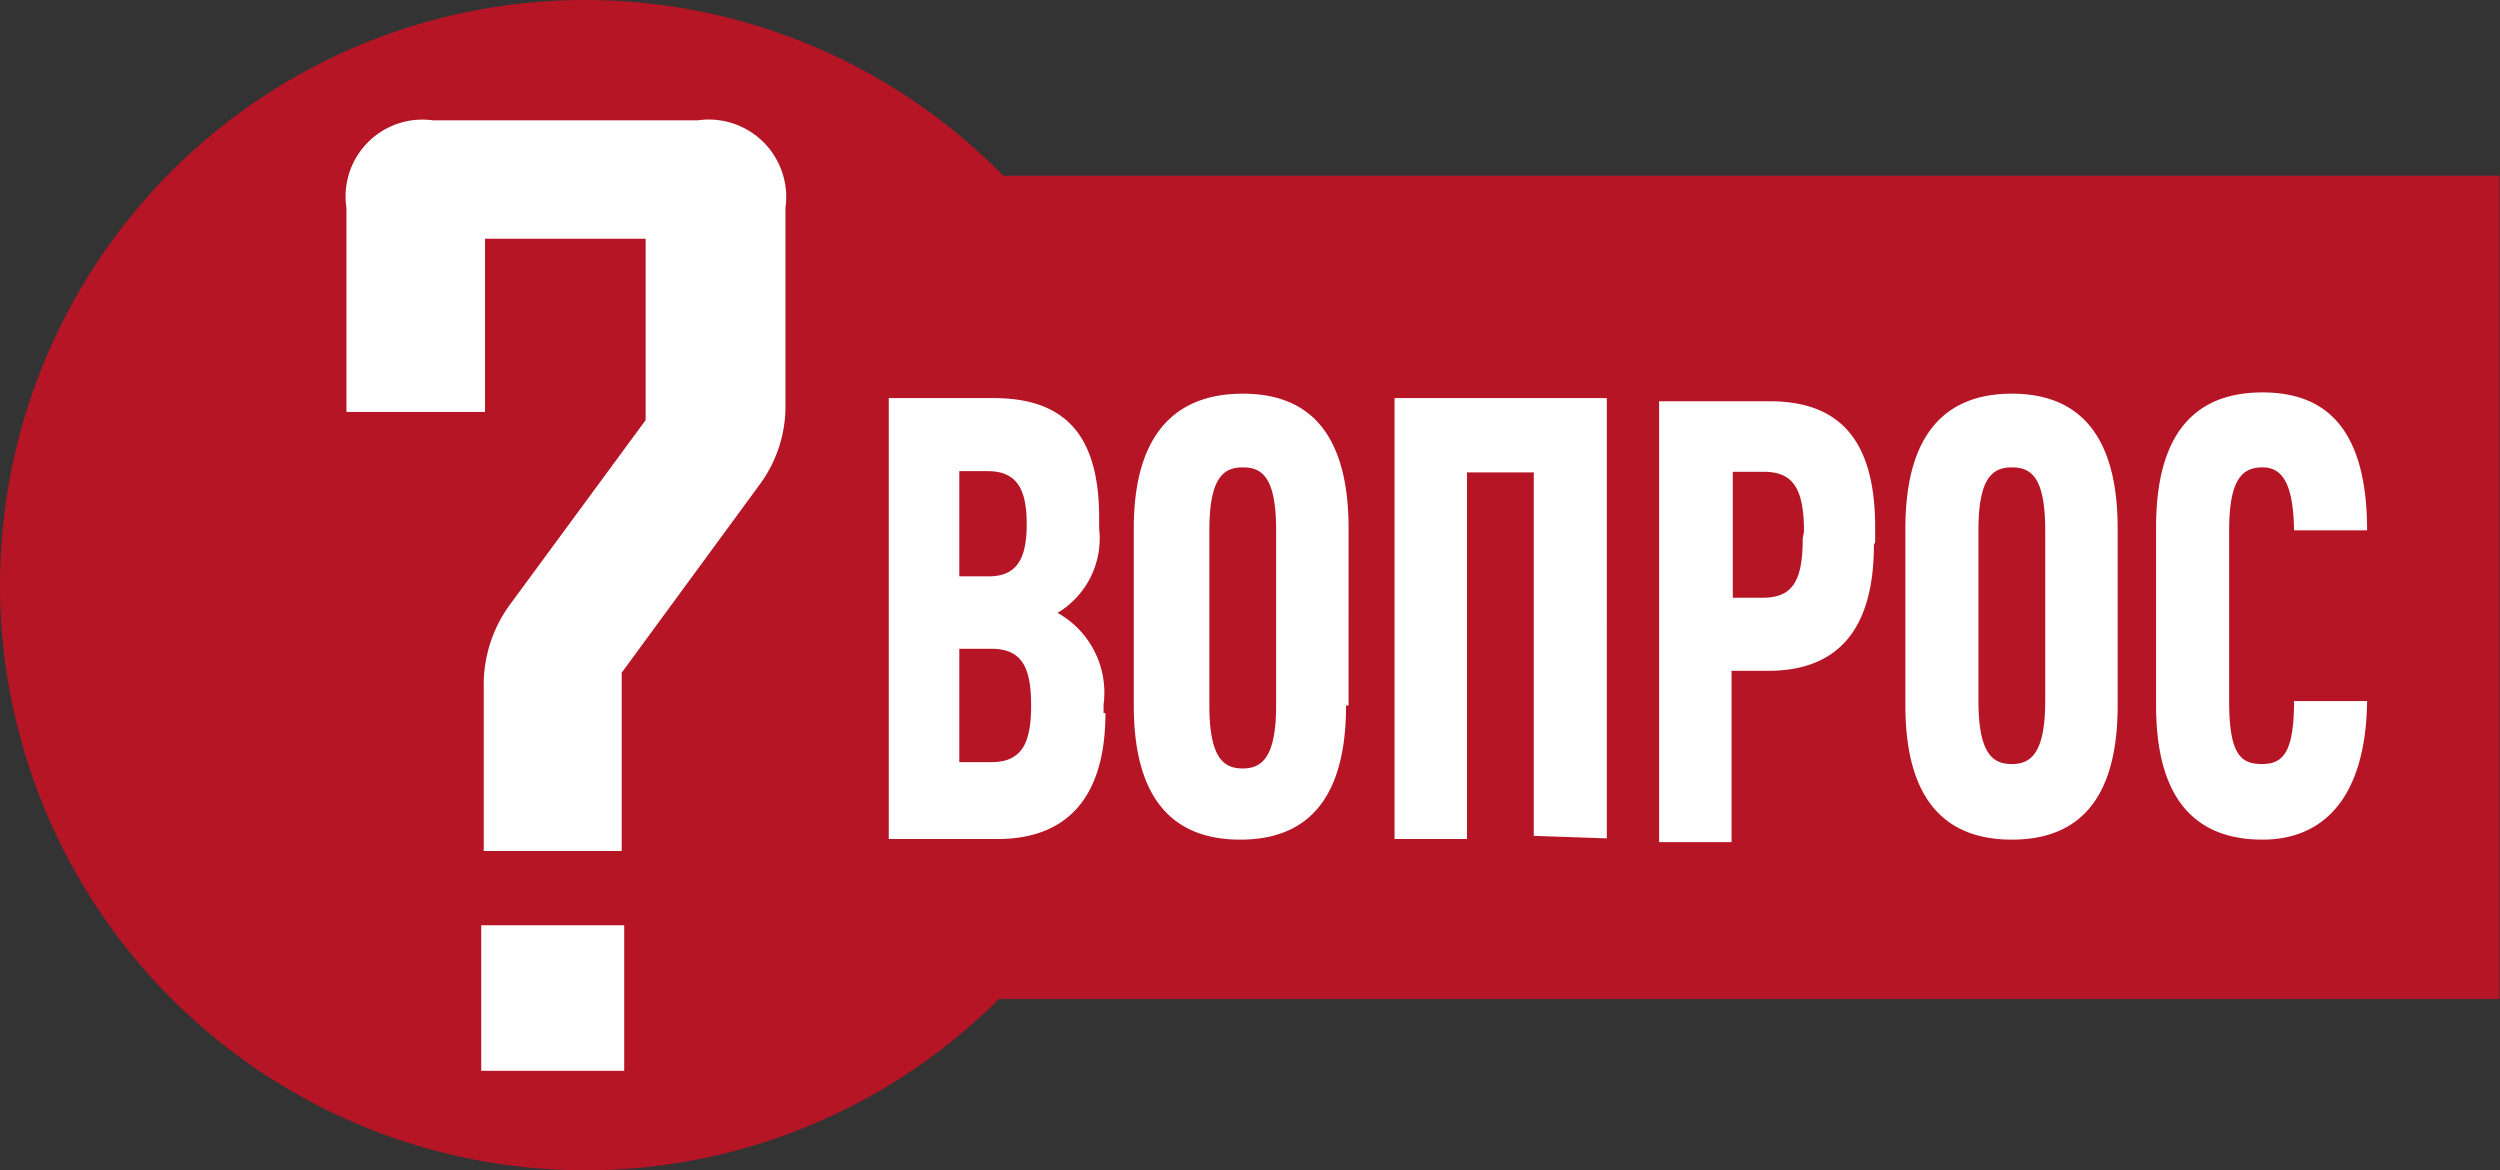
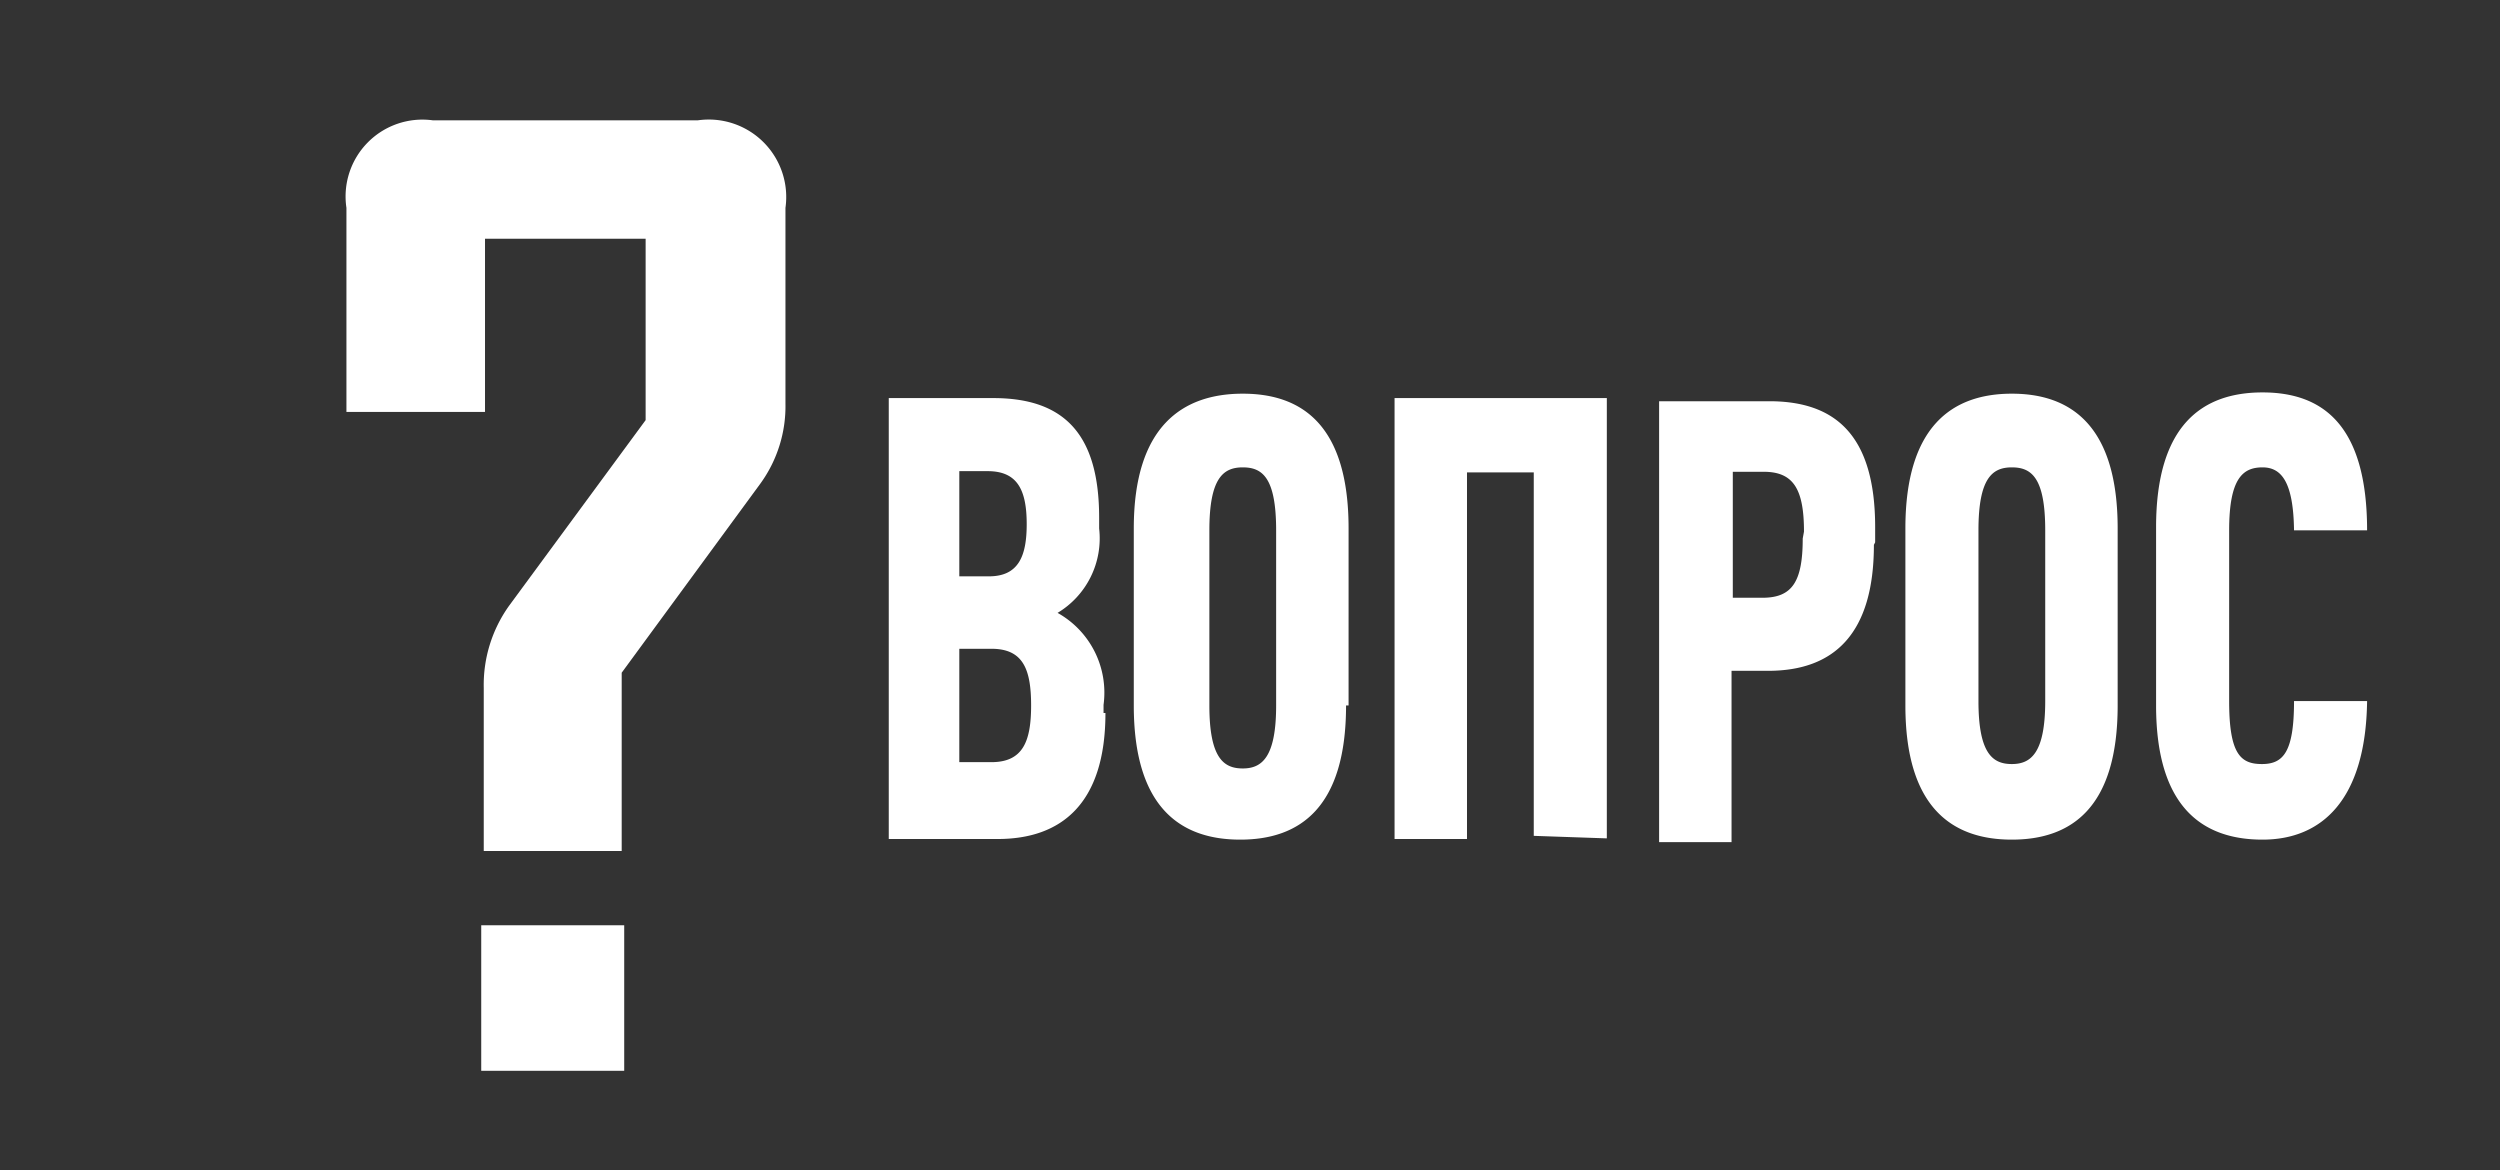
<svg xmlns="http://www.w3.org/2000/svg" viewBox="0 0 39.69 18.58">
  <rect x="0" y="0" width="39.69" height="18.58" fill="#333333" stroke="none" />
  <defs>
    <style>.cls-1{fill:none;}.cls-2{clip-path:url(#clip-path);}.cls-3{fill:#b61525;}.cls-4{fill:#fff;}</style>
    <clipPath id="clip-path">
      <rect class="cls-1" width="39.69" height="18.58" />
    </clipPath>
  </defs>
  <g id="Слой_2" data-name="Слой 2">
    <g id="Слой_1-2" data-name="Слой 1">
      <g class="cls-2">
-         <path class="cls-3" d="M9.29,18.58A9.29,9.29,0,1,0,0,9.29a9.3,9.3,0,0,0,9.29,9.29" />
+         <path class="cls-3" d="M9.29,18.58a9.3,9.3,0,0,0,9.29,9.29" />
      </g>
-       <rect class="cls-3" x="5.74" y="2.79" width="33.94" height="13.07" />
      <g class="cls-2">
        <path class="cls-4" d="M9.91,17H7.64V14.69H9.91ZM12.47,6.41a2.09,2.09,0,0,1-.4,1.27l-2.2,3v2.83H7.68V10.92a2.16,2.16,0,0,1,.4-1.3l2.17-2.95V3.79H7.7V6.54H5.5V3.3A1.22,1.22,0,0,1,6.87,1.91h4.21A1.23,1.23,0,0,1,12.47,3.3Z" />
        <path class="cls-4" d="M37.58,11.13H36.42c0,.81-.17,1-.51,1s-.52-.16-.52-1V8.42c0-.83.22-1,.53-1s.49.25.5,1h1.16c0-1.68-.71-2.19-1.66-2.19s-1.69.51-1.69,2.14V11.2c0,1.63.75,2.13,1.69,2.13s1.64-.63,1.66-2.2m-5.11,0c0,.83-.23,1-.53,1s-.53-.16-.53-1V8.42c0-.83.22-1,.53-1s.53.16.53,1Zm1.15,0V8.39c0-1.63-.74-2.14-1.68-2.14s-1.69.51-1.69,2.14V11.2c0,1.63.75,2.13,1.69,2.13s1.68-.5,1.68-2.13m-5-2.65c0,.69-.17.94-.64.94h-.47v-2H28c.47,0,.64.27.64.95Zm1.15.06V8.37c0-1.46-.63-2-1.68-2H26.34v7h1.15V10.65h.58c1.06,0,1.68-.6,1.68-2m-4.24,4.66V6.32H22.14v7h1.15V7.5h1.06v5.77Zm-5.25-2.11c0,.83-.23,1-.53,1s-.53-.16-.53-1V8.42c0-.83.22-1,.53-1s.53.16.53,1Zm1.15,0V8.39c0-1.63-.73-2.14-1.68-2.14S18,6.76,18,8.39V11.2c0,1.63.75,2.13,1.69,2.13s1.68-.5,1.68-2.13m-5,0c0,.57-.13.9-.63.9h-.51V10.3h.51c.5,0,.63.32.63.9m-.07-2.88c0,.51-.13.83-.6.83h-.47V7.48h.45c.46,0,.62.28.62.84m1.22,3v-.13a1.45,1.45,0,0,0-.73-1.46,1.38,1.38,0,0,0,.66-1.34V8.22c0-1.3-.53-1.9-1.68-1.9H14.11v7h1.73c1,0,1.71-.55,1.71-2" />
      </g>
    </g>
  </g>
</svg>